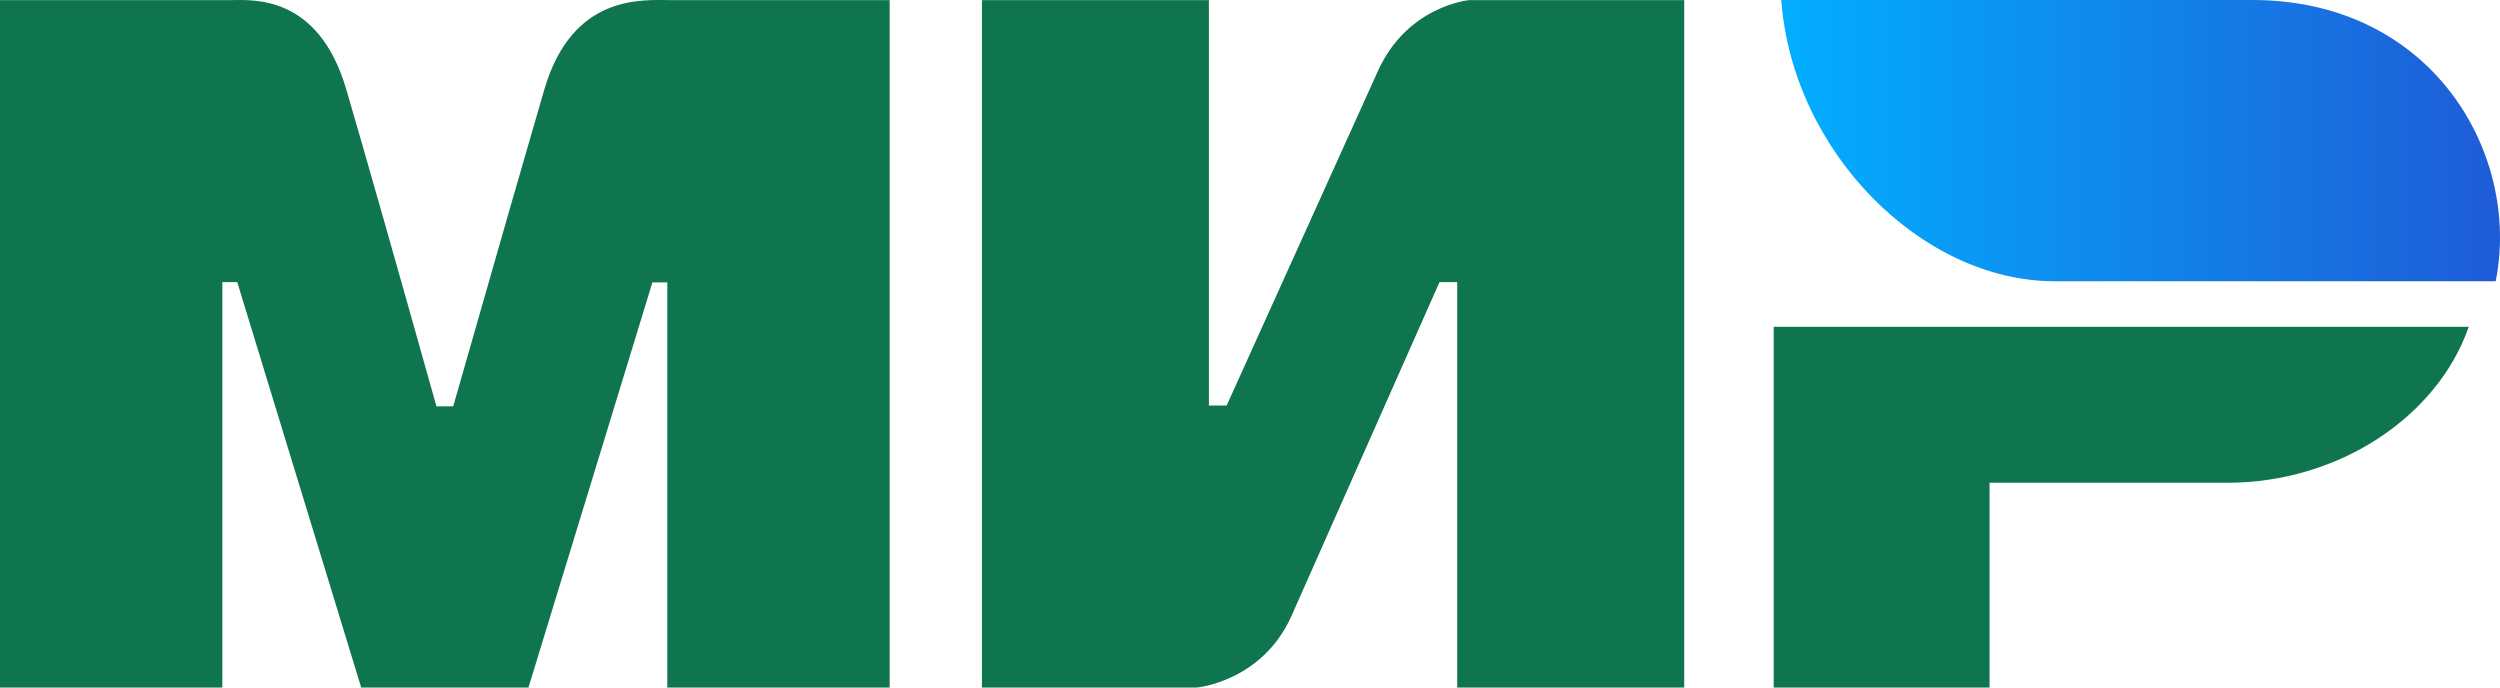
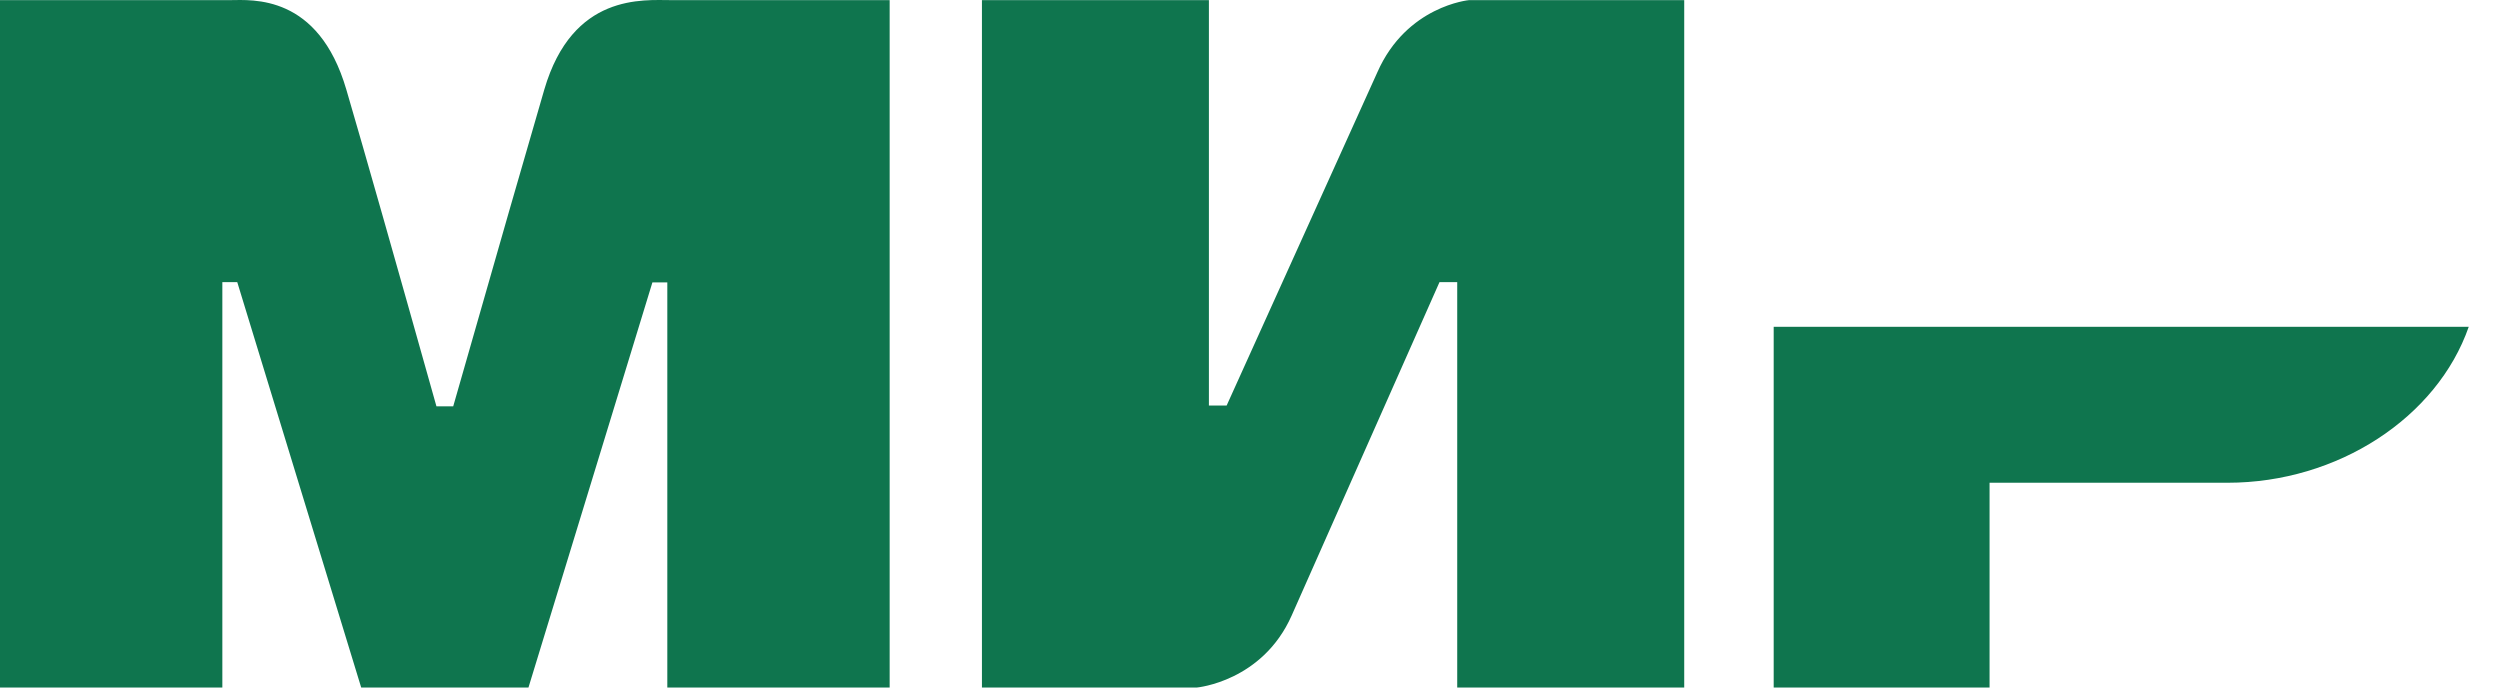
<svg xmlns="http://www.w3.org/2000/svg" width="80" height="22" viewBox="0 0 80 22" fill="none">
  <path fill-rule="evenodd" clip-rule="evenodd" d="M7.363 0.004C8.074 -0.001 10.188 -0.193 11.083 2.868C11.687 4.93 12.647 8.308 13.966 13.002H14.503C15.917 8.053 16.888 4.675 17.417 2.868C18.322 -0.225 20.584 0.004 21.488 0.004L28.469 0.004V22H21.354V9.037H20.877L16.911 22H11.558L7.592 9.028H7.115V22H0V0.004L7.363 0.004ZM38.685 0.004V12.976H39.253L44.077 2.309C45.014 0.186 47.01 0.004 47.01 0.004H53.895V22H46.631V9.028H46.064L41.334 19.695C40.398 21.808 38.307 22 38.307 22H31.422V0.004H38.685ZM79 10.457C77.987 13.365 74.805 15.448 71.282 15.448H63.666V22H56.758V10.457H79Z" fill="#0F754E" />
-   <path fill-rule="evenodd" clip-rule="evenodd" d="M72.073 0H57C57.359 4.849 61.482 9 65.75 9H79.862C80.676 4.97 77.873 0 72.073 0Z" fill="url(#paint0_linear_180_341)" />
  <defs>
    <linearGradient id="paint0_linear_180_341" x1="80" y1="5.661" x2="57" y2="5.661" gradientUnits="userSpaceOnUse">
      <stop stop-color="#1F5CD7" />
      <stop offset="1" stop-color="#02AEFF" />
    </linearGradient>
  </defs>
</svg>